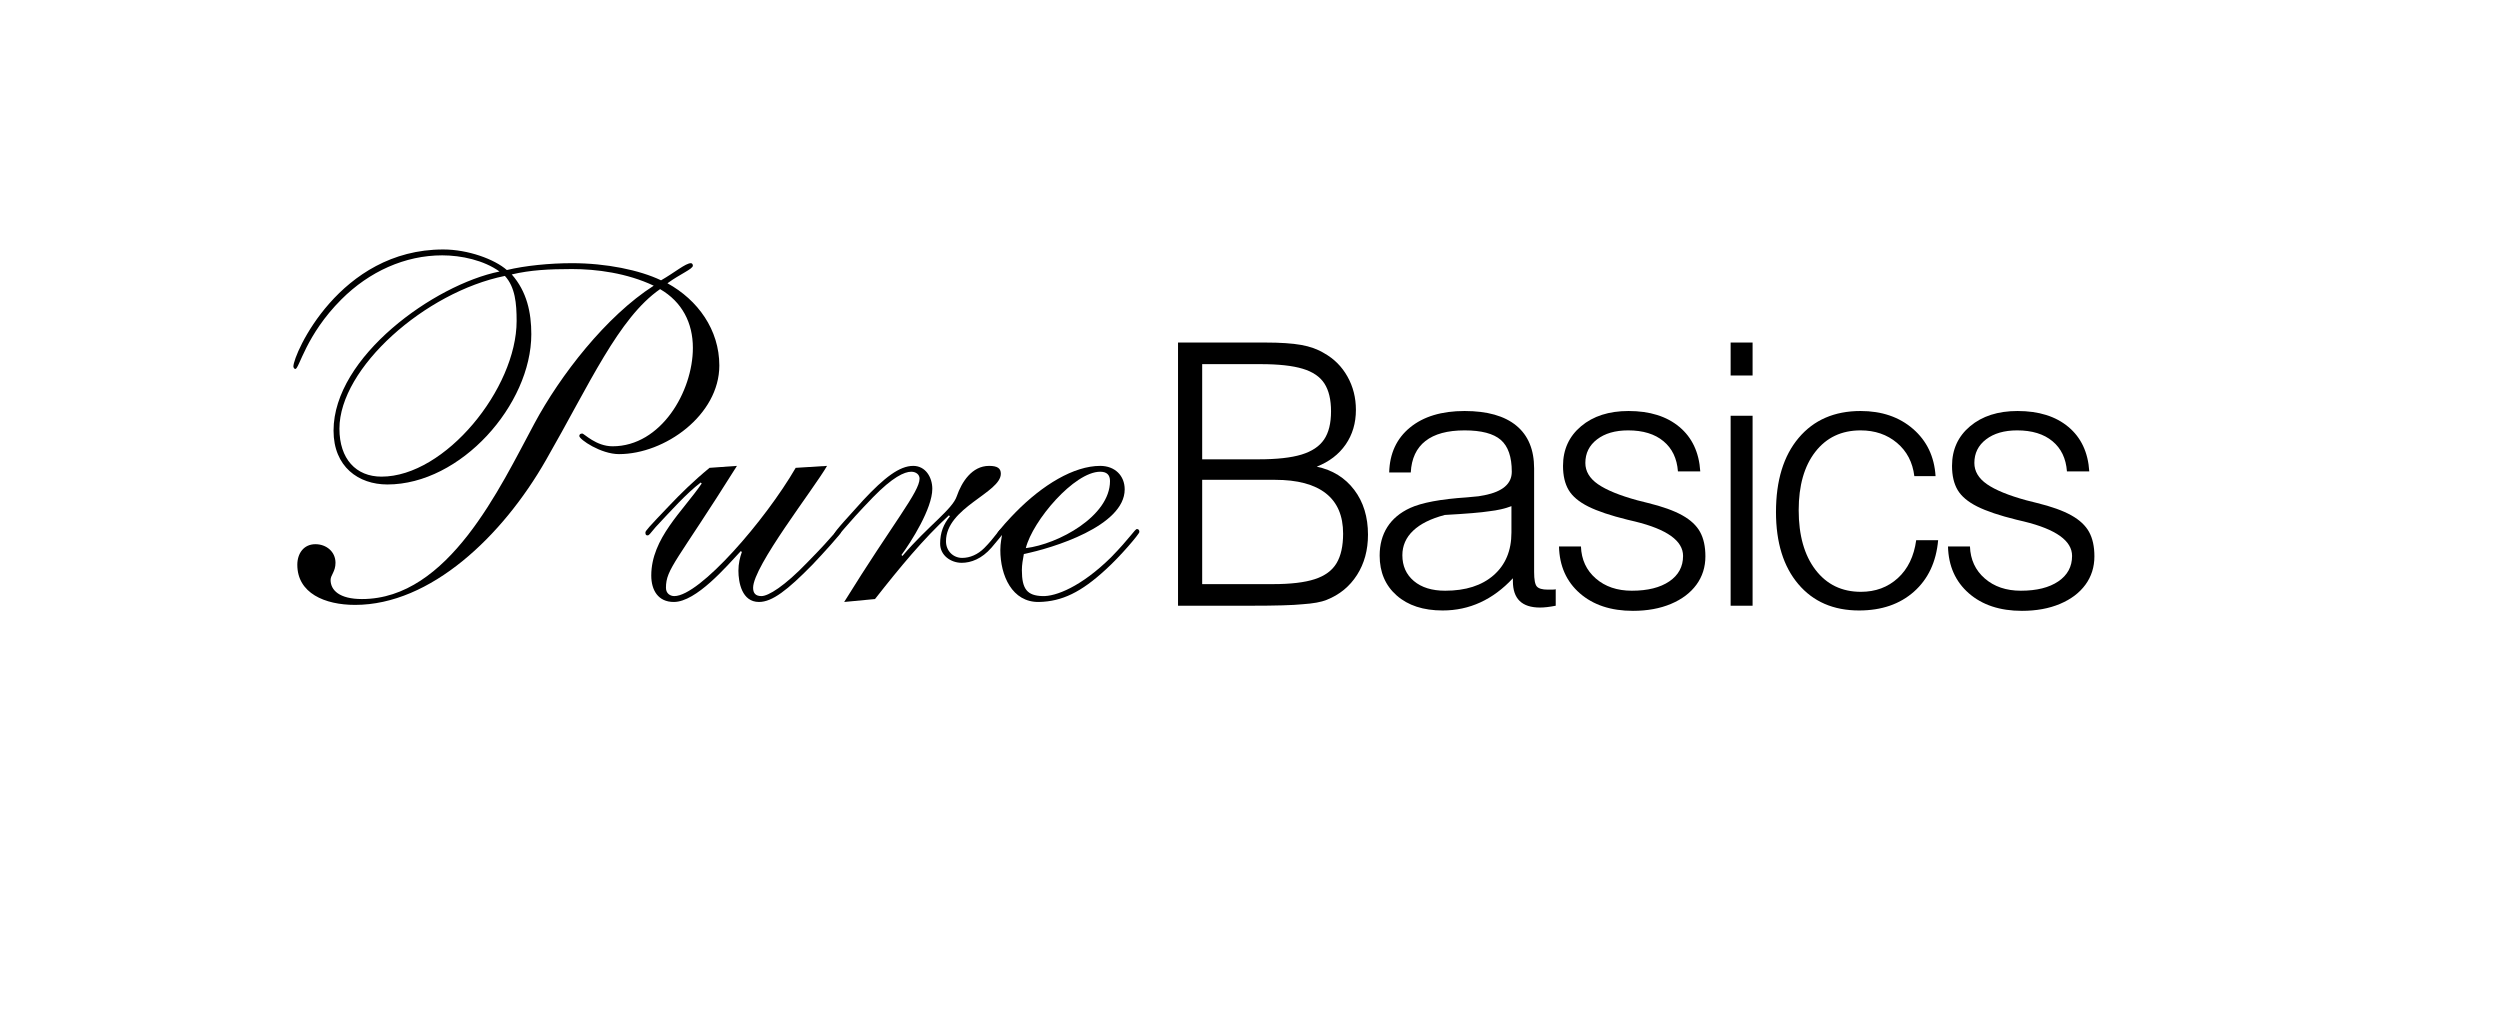
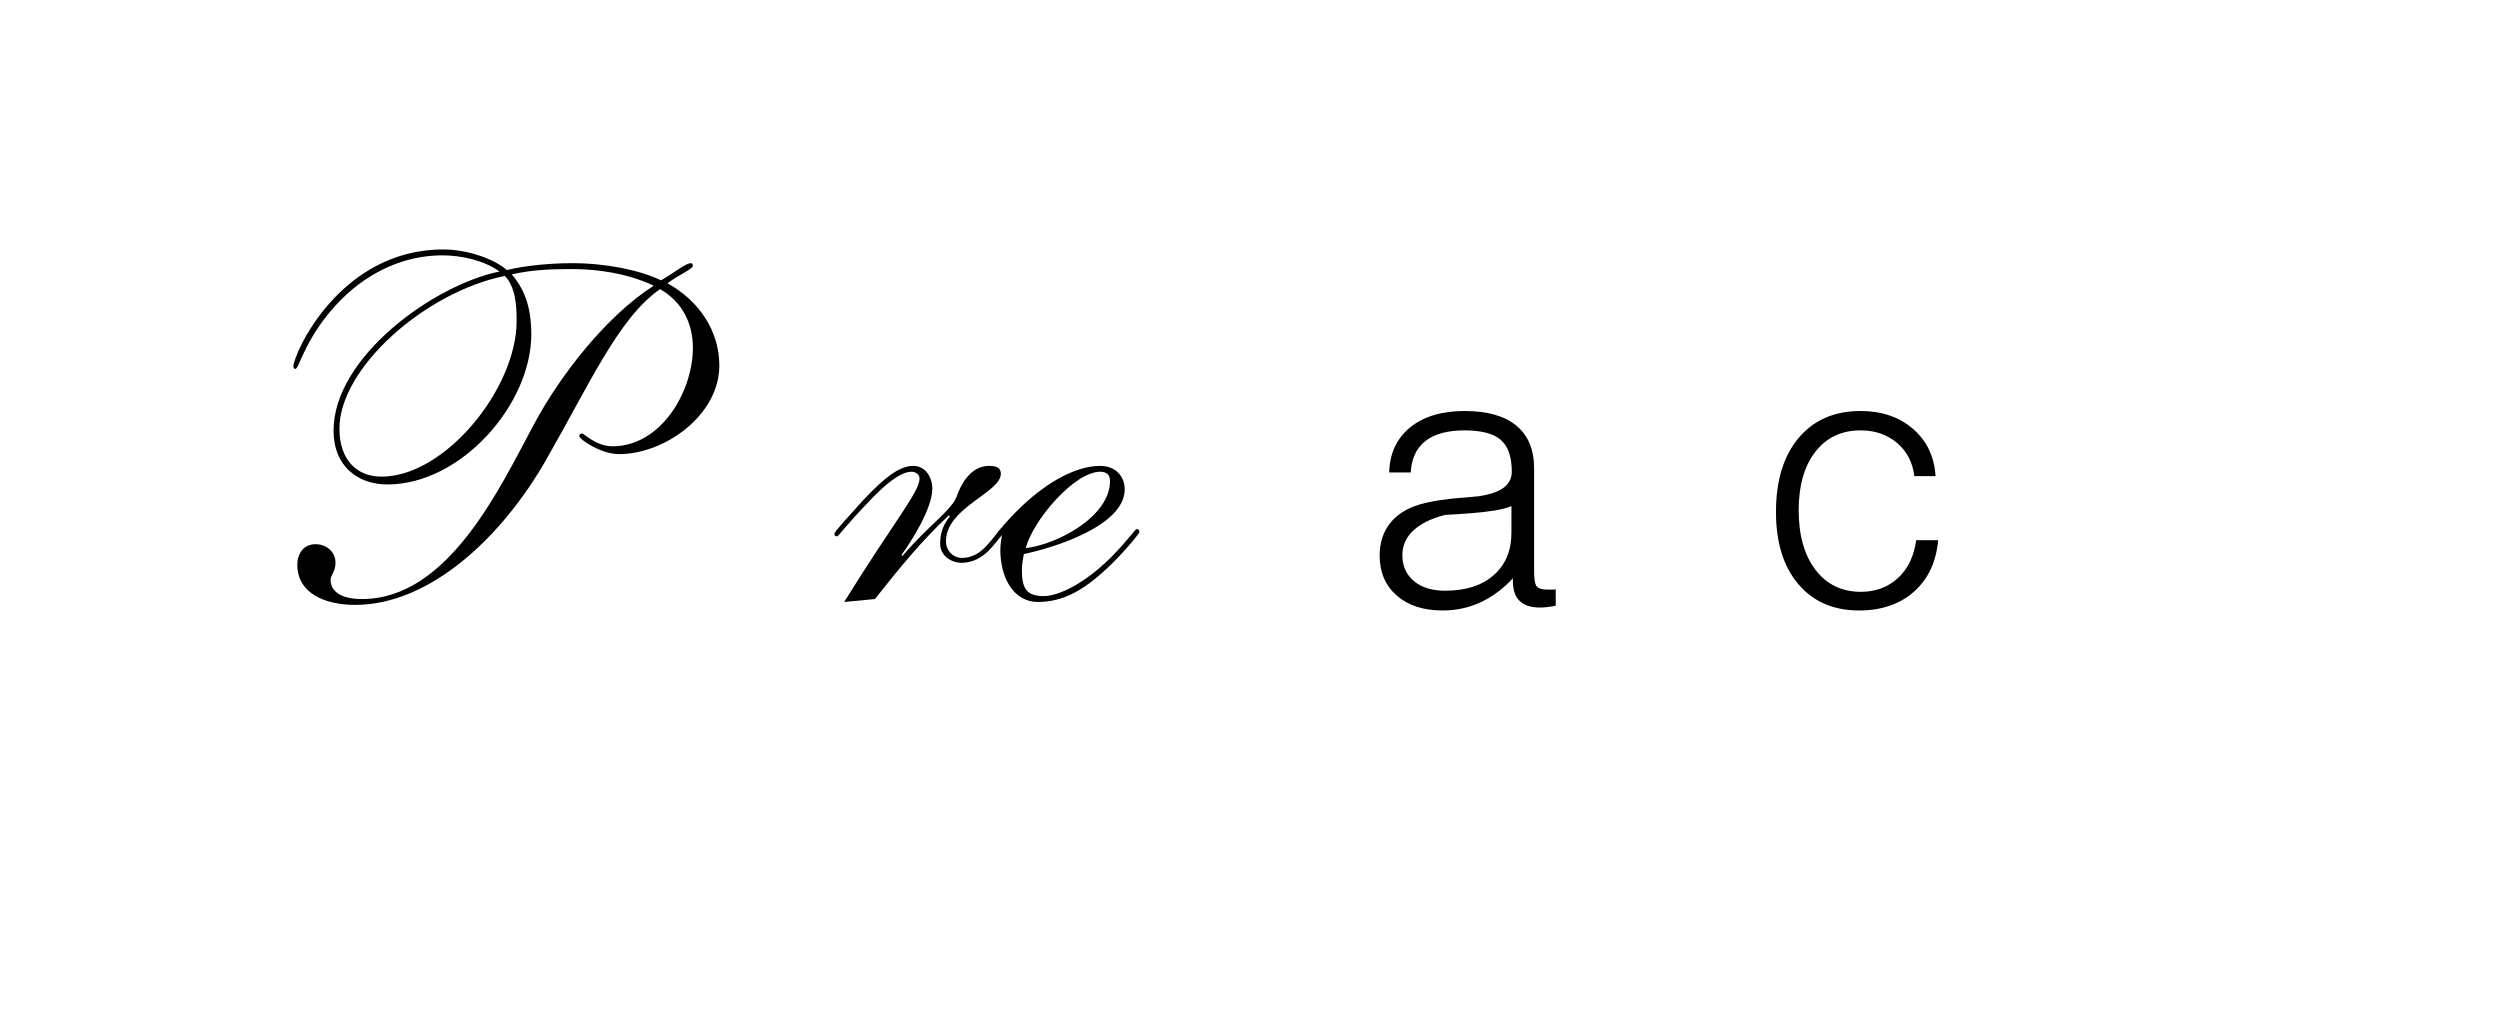
<svg xmlns="http://www.w3.org/2000/svg" version="1.0" preserveAspectRatio="xMidYMid meet" height="672" viewBox="0 0 1242 504" zoomAndPan="magnify" width="1656">
  <defs>
    <g />
  </defs>
  <g fill-opacity="1" fill="#000000">
    <g transform="translate(91.035, 299.059)">
      <g>
        <path d="M 55.703 -115.766 C 57.641 -115.766 60.797 -132.547 78.562 -150.312 C 92.422 -164.172 110.172 -172.203 128.656 -172.203 C 138.141 -172.203 149.344 -169.766 157.125 -164.172 C 124.766 -157.609 74.672 -121.859 74.672 -85.125 C 74.672 -67.125 87.078 -58.375 101.422 -58.375 C 137.906 -58.375 172.922 -98.016 172.922 -133.047 C 172.922 -143.75 170.734 -154.203 163.203 -162.719 C 172.438 -164.906 181.688 -165.391 193.109 -165.391 C 205.281 -165.391 220.359 -163.438 233.734 -157.125 C 210.141 -142.047 187.281 -112.609 174.391 -88.531 C 157.359 -56.906 131.828 -1.453 88.781 -1.453 C 77.594 -1.453 73.203 -5.844 73.203 -10.938 C 73.203 -13.375 75.641 -15.078 75.641 -19.453 C 75.641 -25.047 71.016 -28.703 65.672 -28.703 C 59.828 -28.703 56.672 -24.078 56.672 -18.484 C 56.672 -4.375 70.297 1.453 85.375 1.453 C 122.828 1.453 158.578 -32.594 180.219 -70.531 C 201.875 -108.234 216.219 -141.062 236.891 -155.422 C 247.844 -149.094 253.188 -138.641 253.188 -126.234 C 253.188 -104.578 237.375 -77.344 213.297 -77.344 C 205.031 -77.344 199.203 -83.672 198.219 -83.672 C 197.25 -83.672 196.766 -83.188 196.766 -82.453 C 196.766 -80.75 207.469 -73.453 216.469 -73.453 C 239.328 -73.453 266.328 -92.906 266.328 -117.469 C 266.328 -135.234 255.625 -150.062 240.547 -158.328 C 246.859 -162.953 253.188 -165.391 253.188 -167.094 C 253.188 -167.828 252.703 -168.312 252.219 -168.312 C 249.547 -168.312 244.188 -163.688 237.375 -159.797 C 226.688 -164.906 210.141 -168.312 193.109 -168.312 C 182.172 -168.312 169.766 -167.094 160.766 -164.906 C 154.688 -170.25 141.547 -175.125 129.156 -175.125 C 77.594 -175.125 54.719 -123.062 54.719 -116.984 C 54.719 -116.75 54.969 -115.766 55.703 -115.766 Z M 77.594 -86.094 C 77.594 -116.266 120.156 -153.953 159.797 -161.984 C 164.906 -156.391 165.625 -148.359 165.625 -139.609 C 165.625 -106.047 130.125 -62.266 98.5 -62.266 C 85.859 -62.266 77.594 -71.016 77.594 -86.094 Z M 77.594 -86.094" />
      </g>
    </g>
  </g>
  <g fill-opacity="1" fill="#000000">
    <g transform="translate(280.018, 299.059)">
      <g>
-         <path d="M 72.484 -66.641 C 64.203 -59.828 57.891 -53.516 53.016 -48.406 C 41.828 -36.719 40.625 -35.266 40.625 -34.531 C 40.625 -33.562 40.859 -33.078 41.594 -33.078 C 42.562 -33.078 42.562 -33.562 45.719 -37.219 C 53.016 -45 61.047 -54 68.094 -59.344 L 68.594 -58.859 C 59.344 -45.234 43.531 -31.625 43.531 -13.141 C 43.531 -5.844 46.938 0 54.719 0 C 65.906 0 80.984 -17.75 88.047 -25.297 L 88.531 -24.812 C 87.562 -22.141 86.828 -18.969 86.828 -15.562 C 86.828 -9.734 88.531 0 97.047 0 C 103.609 0 111.156 -5.844 123.562 -18.484 C 128.906 -24.078 137.906 -34.047 137.906 -34.781 C 137.906 -35.516 137.422 -36 136.688 -36 C 135.469 -36 135.719 -34.531 121.125 -19.703 C 109.688 -7.781 101.672 -2.922 98.266 -2.922 C 95.344 -2.922 94.125 -4.375 94.125 -7.047 C 94.125 -17.75 124.281 -56.188 130.859 -67.609 L 115.281 -66.641 C 100.203 -40.625 67.609 -2.922 54.969 -2.922 C 53.016 -2.922 50.828 -4.141 50.828 -7.047 C 50.828 -16.531 56.188 -19.938 86.094 -67.609 Z M 72.484 -66.641" />
-       </g>
+         </g>
    </g>
  </g>
  <g fill-opacity="1" fill="#000000">
    <g transform="translate(374.388, 299.059)">
      <g>
        <path d="M 41.344 -32.594 C 42.312 -32.594 44.516 -36.719 59.344 -52.047 C 69.078 -62.016 74.906 -64.703 78.312 -64.703 C 80.75 -64.703 82.453 -63.234 82.453 -61.297 C 82.453 -54.719 69.562 -39.641 45 0 L 60.312 -1.453 C 72.719 -17.266 84.391 -31.375 97.047 -43.047 L 97.531 -42.562 C 94.375 -38.672 92.672 -34.531 92.672 -28.938 C 92.672 -23.109 98.016 -19.453 103.375 -19.453 C 107.984 -19.453 113.344 -21.406 118.203 -27 C 120.391 -29.672 124.281 -34.047 124.281 -34.781 C 124.281 -35.516 123.562 -36 122.828 -36 C 121.859 -36 119.906 -32.109 114.562 -26.75 C 111.391 -23.594 107.5 -21.891 103.609 -21.891 C 99.234 -21.891 95.578 -25.297 95.578 -30.156 C 95.578 -46.938 122.828 -54.234 122.828 -63.719 C 122.828 -66.406 121.125 -67.609 116.984 -67.609 C 108.469 -67.609 103.375 -59.594 100.938 -52.531 C 98.75 -45.969 86.828 -37.938 73.938 -22.859 L 73.453 -23.344 C 78.312 -29.922 88.781 -46.453 88.781 -56.188 C 88.781 -62.016 85.375 -67.609 79.297 -67.609 C 72.484 -67.609 64.938 -61.781 54.484 -50.594 C 48.406 -43.781 40.125 -35.031 40.125 -33.812 C 40.125 -33.078 40.625 -32.594 41.344 -32.594 Z M 41.344 -32.594" />
      </g>
    </g>
  </g>
  <g fill-opacity="1" fill="#000000">
    <g transform="translate(455.137, 299.059)">
      <g>
        <path d="M 103.609 -55.938 C 103.609 -62.75 98.75 -67.609 91.453 -67.609 C 78.312 -67.609 62.75 -58.125 49.375 -44.516 C 47.422 -42.562 40.375 -35.031 40.375 -34.047 C 40.375 -33.562 41.344 -32.594 41.594 -32.594 C 41.828 -32.594 42.078 -33.078 42.312 -33.328 C 42.312 -33.328 42.562 -33.328 42.562 -32.828 C 42.562 -32.109 41.828 -29.422 41.828 -25.781 C 41.828 -13.141 47.672 0.25 61.047 0 C 72.484 -0.25 81.969 -4.859 94.125 -16.047 C 101.422 -22.625 110.906 -33.812 110.906 -34.781 C 110.906 -35.75 110.422 -36.234 109.688 -36.234 C 108.719 -36.234 106.281 -31.859 96.797 -22.141 C 81.969 -7.547 69.312 -2.672 62.75 -2.922 C 55.203 -3.156 52.531 -6.328 52.531 -15.812 C 52.531 -18.484 53.016 -21.156 53.516 -23.828 C 67.859 -26.75 103.609 -37.703 103.609 -55.938 Z M 91.453 -64.703 C 94.609 -64.703 96.312 -63.234 96.312 -60.078 C 96.312 -42.562 70.531 -28.703 54.484 -26.75 C 57.891 -40.375 78.562 -64.703 91.453 -64.703 Z M 91.453 -64.703" />
      </g>
    </g>
  </g>
  <g fill-opacity="1" fill="#000000">
    <g transform="translate(570.695, 300.923)">
      <g>
-         <path d="M 14.547 -130.75 L 57.828 -130.75 C 65.336 -130.75 71.305 -130.352 75.734 -129.562 C 80.16 -128.77 83.953 -127.406 87.109 -125.469 C 92.078 -122.688 95.953 -118.805 98.734 -113.828 C 101.523 -108.859 102.922 -103.344 102.922 -97.281 C 102.922 -90.738 101.223 -85.008 97.828 -80.094 C 94.43 -75.188 89.645 -71.52 83.469 -69.094 C 91.344 -67.406 97.551 -63.555 102.094 -57.547 C 106.645 -51.547 108.922 -44.125 108.922 -35.281 C 108.922 -27.645 107.102 -20.977 103.469 -15.281 C 99.832 -9.582 94.801 -5.457 88.375 -2.906 C 85.707 -1.812 81.707 -1.086 76.375 -0.734 C 71.645 -0.242 63.098 0 50.734 0 L 14.547 0 Z M 54.547 -72.734 C 63.641 -72.734 70.758 -73.52 75.906 -75.094 C 81.062 -76.676 84.789 -79.164 87.094 -82.562 C 89.406 -85.957 90.562 -90.625 90.562 -96.562 C 90.562 -102.375 89.469 -106.977 87.281 -110.375 C 85.102 -113.77 81.5 -116.223 76.469 -117.734 C 71.438 -119.254 64.492 -120.016 55.641 -120.016 L 26.547 -120.016 L 26.547 -72.734 Z M 61.828 -10.734 C 70.555 -10.734 77.438 -11.551 82.469 -13.188 C 87.5 -14.82 91.102 -17.457 93.281 -21.094 C 95.469 -24.727 96.562 -29.641 96.562 -35.828 C 96.562 -44.672 93.711 -51.332 88.016 -55.812 C 82.316 -60.301 73.891 -62.547 62.734 -62.547 L 26.547 -62.547 L 26.547 -10.734 Z M 61.828 -10.734" />
-       </g>
+         </g>
    </g>
  </g>
  <g fill-opacity="1" fill="#000000">
    <g transform="translate(677.961, 300.923)">
      <g>
        <path d="M 38.734 2.359 C 29.148 2.359 21.539 -0.125 15.906 -5.094 C 10.27 -10.062 7.453 -16.664 7.453 -24.906 C 7.453 -30.363 8.723 -35.094 11.266 -39.094 C 13.816 -43.094 17.578 -46.242 22.547 -48.547 C 28.367 -51.211 37.766 -52.973 50.734 -53.828 L 56.547 -54.375 L 59.641 -54.922 C 68.609 -56.734 73.094 -60.613 73.094 -66.562 C 73.094 -73.945 71.273 -79.219 67.641 -82.375 C 64.004 -85.531 58.004 -87.109 49.641 -87.109 C 41.16 -87.109 34.676 -85.348 30.188 -81.828 C 25.695 -78.316 23.27 -73.102 22.906 -66.188 L 12.188 -66.188 C 12.426 -75.645 15.879 -83.098 22.547 -88.547 C 29.211 -94.004 38.242 -96.734 49.641 -96.734 C 60.922 -96.734 69.5 -94.305 75.375 -89.453 C 81.25 -84.609 84.188 -77.52 84.188 -68.188 L 84.188 -16.734 C 84.188 -12.973 84.641 -10.578 85.547 -9.547 C 86.461 -8.516 88.254 -8 90.922 -8 L 93.109 -8 C 93.953 -8 94.555 -8.062 94.922 -8.188 L 94.922 0 C 91.891 0.602 89.285 0.906 87.109 0.906 C 78.129 0.906 73.641 -3.457 73.641 -12.188 L 73.641 -13.641 C 63.703 -2.973 52.066 2.359 38.734 2.359 Z M 40 -7.453 C 50.188 -7.453 58.219 -10.023 64.094 -15.172 C 69.977 -20.328 72.922 -27.395 72.922 -36.375 L 72.922 -49.469 C 69.766 -48.25 66.066 -47.398 61.828 -46.922 C 57.953 -46.305 50.617 -45.695 39.828 -45.094 C 32.91 -43.281 27.664 -40.676 24.094 -37.281 C 20.52 -33.883 18.734 -29.82 18.734 -25.094 C 18.734 -19.758 20.641 -15.484 24.453 -12.266 C 28.273 -9.055 33.457 -7.453 40 -7.453 Z M 40 -7.453" />
      </g>
    </g>
  </g>
  <g fill-opacity="1" fill="#000000">
    <g transform="translate(766.319, 300.923)">
      <g>
-         <path d="M 44.922 2.547 C 34.004 2.547 25.211 -0.359 18.547 -6.172 C 11.879 -11.992 8.426 -19.754 8.188 -29.453 L 19.094 -29.453 C 19.332 -22.91 21.785 -17.609 26.453 -13.547 C 31.117 -9.484 37.094 -7.453 44.375 -7.453 C 52.25 -7.453 58.457 -9 63 -12.094 C 67.551 -15.188 69.828 -19.398 69.828 -24.734 C 69.828 -32.242 61.883 -37.941 46 -41.828 L 42.188 -42.734 C 33.82 -44.797 27.336 -46.977 22.734 -49.281 C 18.129 -51.582 14.883 -54.305 13 -57.453 C 11.125 -60.609 10.188 -64.613 10.188 -69.469 C 10.188 -77.582 13.188 -84.156 19.188 -89.188 C 25.188 -94.219 33.035 -96.734 42.734 -96.734 C 53.273 -96.734 61.695 -94.098 68 -88.828 C 74.312 -83.555 77.77 -76.191 78.375 -66.734 L 67.281 -66.734 C 66.801 -73.16 64.406 -78.16 60.094 -81.734 C 55.789 -85.316 49.941 -87.109 42.547 -87.109 C 36.117 -87.109 30.969 -85.617 27.094 -82.641 C 23.219 -79.672 21.281 -75.766 21.281 -70.922 C 21.281 -66.797 23.367 -63.281 27.547 -60.375 C 31.734 -57.469 38.25 -54.801 47.094 -52.375 L 52.188 -51.094 C 59.582 -49.281 65.336 -47.219 69.453 -44.906 C 73.578 -42.602 76.52 -39.848 78.281 -36.641 C 80.039 -33.43 80.922 -29.398 80.922 -24.547 C 80.922 -19.211 79.438 -14.516 76.469 -10.453 C 73.5 -6.391 69.285 -3.207 63.828 -0.906 C 58.367 1.395 52.066 2.547 44.922 2.547 Z M 44.922 2.547" />
-       </g>
+         </g>
    </g>
  </g>
  <g fill-opacity="1" fill="#000000">
    <g transform="translate(846.496, 300.923)">
      <g>
-         <path d="M 13.281 -130.75 L 24.188 -130.75 L 24.188 -114.375 L 13.281 -114.375 Z M 13.281 -94.375 L 24.188 -94.375 L 24.188 0 L 13.281 0 Z M 13.281 -94.375" />
-       </g>
+         </g>
    </g>
  </g>
  <g fill-opacity="1" fill="#000000">
    <g transform="translate(874.856, 300.923)">
      <g>
        <path d="M 48.734 2.359 C 36.004 2.359 25.941 -2.004 18.547 -10.734 C 11.148 -19.461 7.453 -31.398 7.453 -46.547 C 7.453 -62.191 11.207 -74.469 18.719 -83.375 C 26.238 -92.281 36.488 -96.734 49.469 -96.734 C 60.008 -96.734 68.703 -93.766 75.547 -87.828 C 82.398 -81.891 86.129 -74.07 86.734 -64.375 L 76.188 -64.375 C 75.344 -71.281 72.461 -76.797 67.547 -80.922 C 62.641 -85.047 56.613 -87.109 49.469 -87.109 C 40.008 -87.109 32.52 -83.562 27 -76.469 C 21.488 -69.375 18.734 -59.707 18.734 -47.469 C 18.734 -34.977 21.52 -25.094 27.094 -17.812 C 32.664 -10.539 40.18 -6.906 49.641 -6.906 C 56.91 -6.906 63.031 -9.176 68 -13.719 C 72.977 -18.27 76.016 -24.547 77.109 -32.547 L 88.016 -32.547 C 87.047 -21.754 83.047 -13.238 76.016 -7 C 68.984 -0.758 59.891 2.359 48.734 2.359 Z M 48.734 2.359" />
      </g>
    </g>
  </g>
  <g fill-opacity="1" fill="#000000">
    <g transform="translate(959.578, 300.923)">
      <g>
-         <path d="M 44.922 2.547 C 34.004 2.547 25.211 -0.359 18.547 -6.172 C 11.879 -11.992 8.426 -19.754 8.188 -29.453 L 19.094 -29.453 C 19.332 -22.91 21.785 -17.609 26.453 -13.547 C 31.117 -9.484 37.094 -7.453 44.375 -7.453 C 52.25 -7.453 58.457 -9 63 -12.094 C 67.551 -15.188 69.828 -19.398 69.828 -24.734 C 69.828 -32.242 61.883 -37.941 46 -41.828 L 42.188 -42.734 C 33.82 -44.797 27.336 -46.977 22.734 -49.281 C 18.129 -51.582 14.883 -54.305 13 -57.453 C 11.125 -60.609 10.188 -64.613 10.188 -69.469 C 10.188 -77.582 13.188 -84.156 19.188 -89.188 C 25.188 -94.219 33.035 -96.734 42.734 -96.734 C 53.273 -96.734 61.695 -94.098 68 -88.828 C 74.312 -83.555 77.77 -76.191 78.375 -66.734 L 67.281 -66.734 C 66.801 -73.16 64.406 -78.16 60.094 -81.734 C 55.789 -85.316 49.941 -87.109 42.547 -87.109 C 36.117 -87.109 30.969 -85.617 27.094 -82.641 C 23.219 -79.672 21.281 -75.766 21.281 -70.922 C 21.281 -66.797 23.367 -63.281 27.547 -60.375 C 31.734 -57.469 38.25 -54.801 47.094 -52.375 L 52.188 -51.094 C 59.582 -49.281 65.336 -47.219 69.453 -44.906 C 73.578 -42.602 76.52 -39.848 78.281 -36.641 C 80.039 -33.43 80.922 -29.398 80.922 -24.547 C 80.922 -19.211 79.438 -14.516 76.469 -10.453 C 73.5 -6.391 69.285 -3.207 63.828 -0.906 C 58.367 1.395 52.066 2.547 44.922 2.547 Z M 44.922 2.547" />
-       </g>
+         </g>
    </g>
  </g>
</svg>